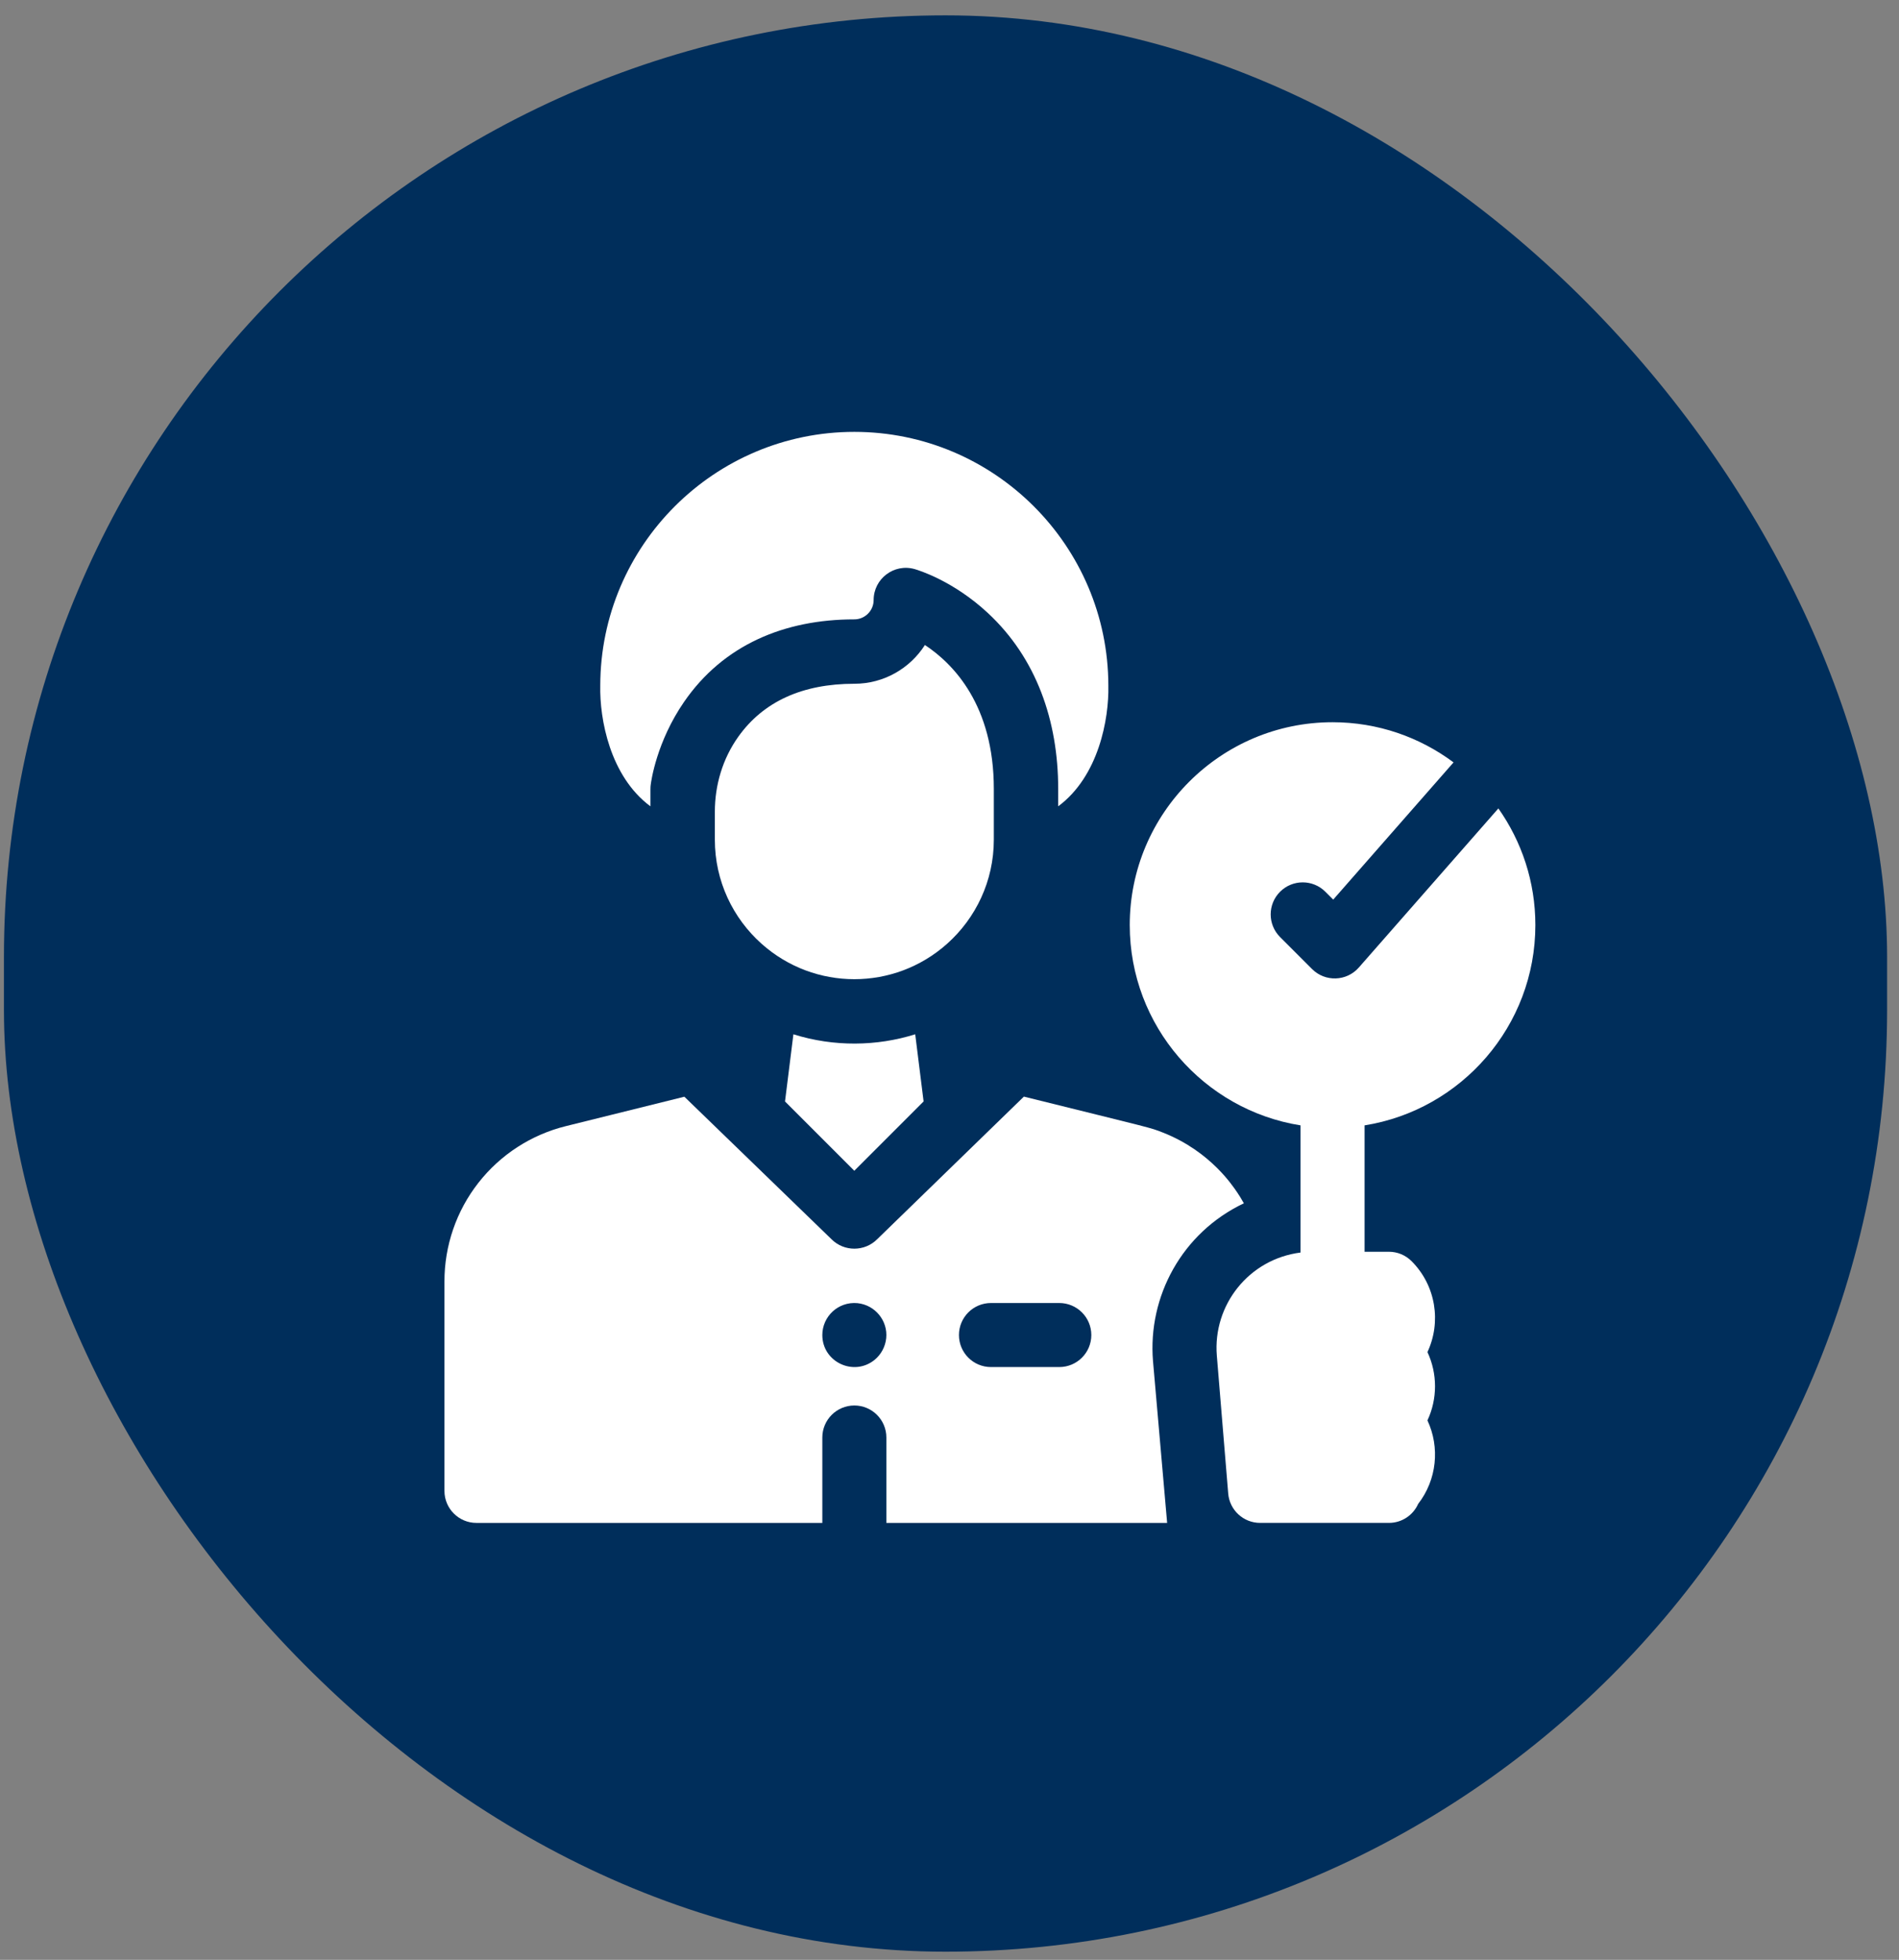
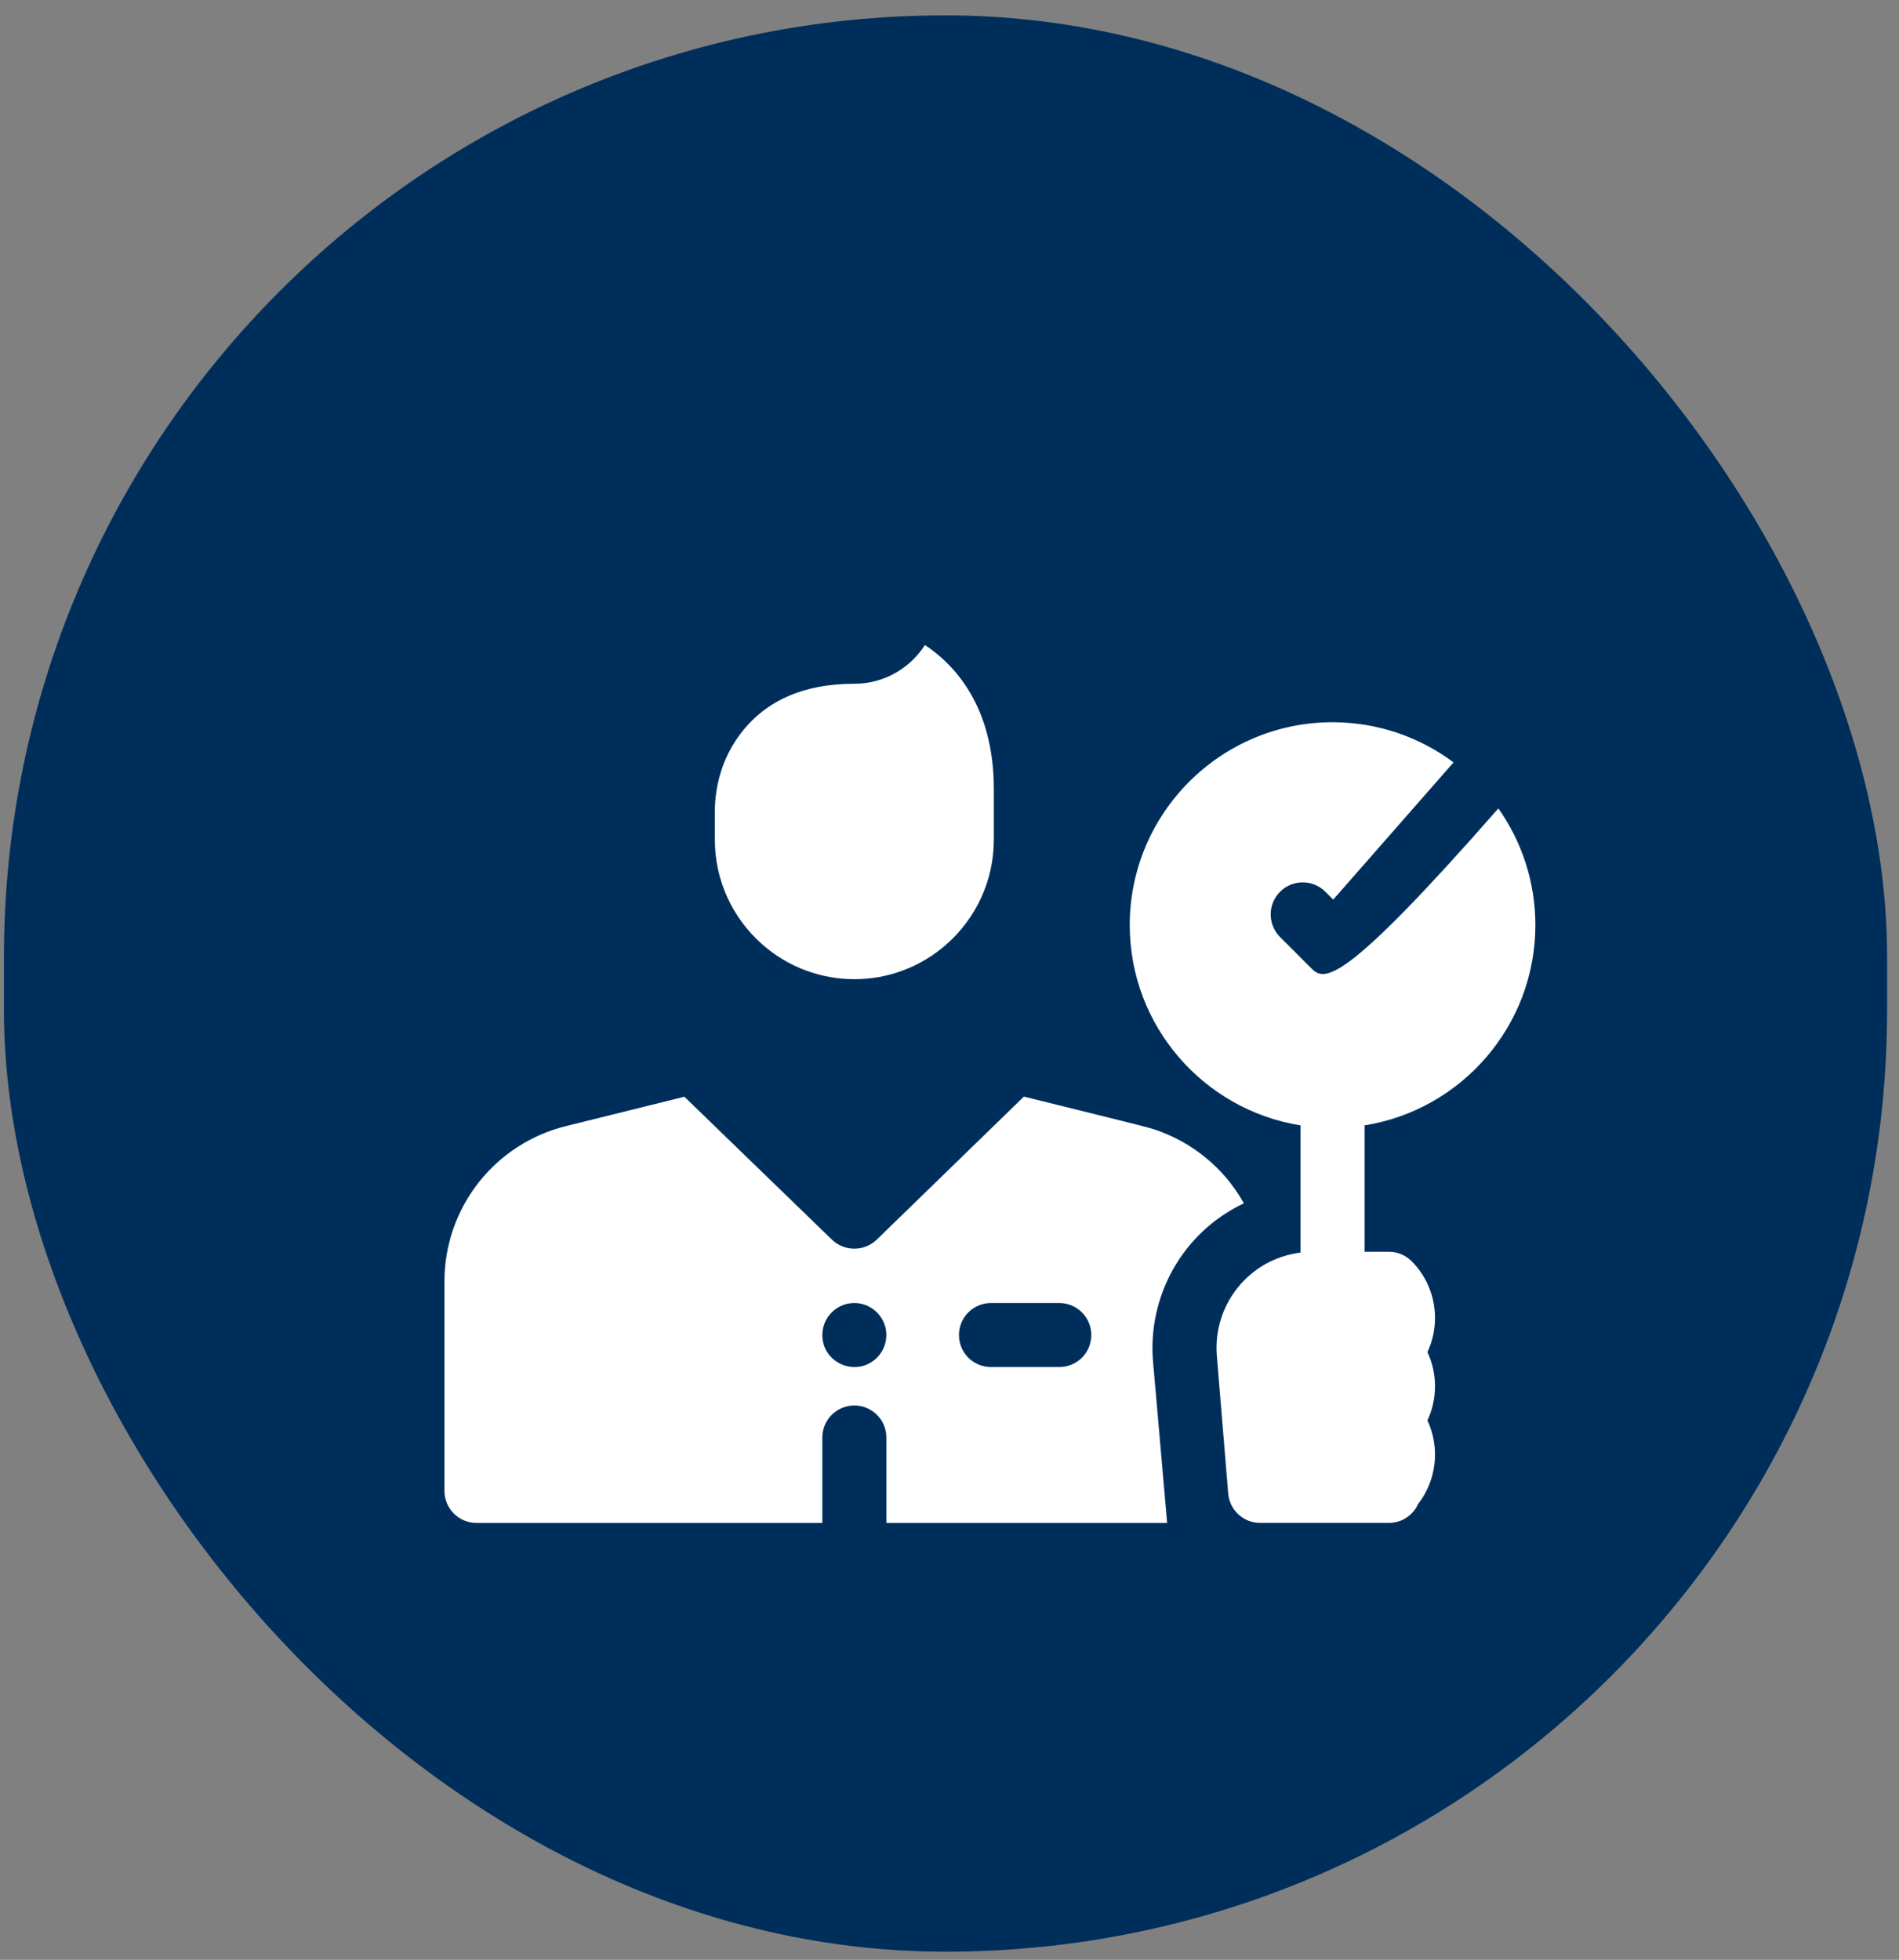
<svg xmlns="http://www.w3.org/2000/svg" width="94" height="97" viewBox="0 0 94 97" fill="none">
  <rect x="0" y="0" width="94" height="97" fill="#808080" stroke="none" />
  <rect x="0.195" y="0.76" width="93.216" height="95.837" rx="46.608" fill="#002E5B" />
  <g clip-path="url(#clip0_2430_1144)">
-     <path d="M39.273 51.191L38.858 54.515L42.288 57.945L45.718 54.515L45.303 51.191C43.406 51.787 41.279 51.821 39.273 51.191ZM32.196 39.908C32.196 38.985 32.192 38.984 32.209 38.849C32.235 38.636 32.508 36.707 33.857 34.745C35.802 31.916 38.832 30.655 42.288 30.655C42.815 30.655 43.245 30.226 43.245 29.699C43.245 28.643 44.255 27.876 45.276 28.167C45.465 28.221 47.179 28.743 48.896 30.337C51.299 32.569 52.38 35.67 52.38 39.047V39.908C54.384 38.424 54.9 35.58 54.863 33.931C54.853 27.006 49.216 21.375 42.288 21.375C35.36 21.375 29.723 27.006 29.713 33.931C29.676 35.58 30.192 38.424 32.196 39.908Z" fill="white" />
    <path d="M49.194 41.559V39.047C49.194 34.915 47.203 32.862 45.783 31.924C45.047 33.077 43.756 33.842 42.29 33.842C39.721 33.842 37.79 34.722 36.55 36.457C35.765 37.557 35.385 38.863 35.385 40.178V41.559C35.385 43.606 36.28 45.448 37.7 46.713C40.318 49.048 44.261 49.048 46.879 46.713C48.299 45.448 49.194 43.606 49.194 41.559ZM61.149 58.881C61.075 58.807 59.979 57.006 57.57 56.058C56.905 55.795 57.151 55.881 50.682 54.276L43.419 61.335C42.8 61.955 41.786 61.961 41.16 61.335L33.876 54.281L28.017 55.735C26.298 56.159 24.771 57.147 23.68 58.542C22.589 59.936 21.998 61.656 22 63.427V73.79C22 74.666 22.71 75.375 23.585 75.375H40.705V71.148C40.705 70.273 41.414 69.563 42.29 69.563C43.165 69.563 43.875 70.273 43.875 71.148V75.375H57.773L57.073 67.362C56.812 64.186 58.494 61.018 61.571 59.556C61.299 59.069 61.138 58.881 61.149 58.881ZM43.867 66.232C43.822 66.668 43.602 67.051 43.295 67.302C42.265 68.144 40.705 67.415 40.705 66.076C40.705 65.162 41.489 64.409 42.445 64.498C43.328 64.59 43.954 65.377 43.867 66.232ZM52.434 67.661H49.053C48.177 67.661 47.468 66.951 47.468 66.076C47.468 65.201 48.177 64.491 49.053 64.491H52.434C53.31 64.491 54.02 65.201 54.02 66.076C54.02 66.951 53.31 67.661 52.434 67.661Z" fill="white" />
-     <path d="M76 45.785C76 43.638 75.322 41.646 74.169 40.012L67.261 47.887C66.657 48.576 65.596 48.61 64.948 47.963L63.363 46.378C62.744 45.759 62.744 44.755 63.363 44.136C63.982 43.517 64.986 43.517 65.605 44.136L65.994 44.525L71.95 37.734C70.277 36.486 68.204 35.746 65.961 35.746C60.425 35.746 55.922 40.25 55.922 45.785C55.922 50.781 59.591 54.937 64.376 55.699V61.993C61.813 62.319 60.027 64.598 60.233 67.1L60.796 73.92C60.864 74.742 61.551 75.374 62.376 75.374H68.75C69.396 75.374 69.952 74.988 70.199 74.433C71.128 73.239 71.281 71.632 70.658 70.302C71.158 69.234 71.158 67.988 70.658 66.92C71.349 65.447 71.086 63.633 69.871 62.418C69.723 62.271 69.549 62.154 69.356 62.074C69.164 61.995 68.958 61.954 68.75 61.954H67.546V55.699C72.331 54.937 76 50.781 76 45.785Z" fill="white" />
+     <path d="M76 45.785C76 43.638 75.322 41.646 74.169 40.012C66.657 48.576 65.596 48.61 64.948 47.963L63.363 46.378C62.744 45.759 62.744 44.755 63.363 44.136C63.982 43.517 64.986 43.517 65.605 44.136L65.994 44.525L71.95 37.734C70.277 36.486 68.204 35.746 65.961 35.746C60.425 35.746 55.922 40.25 55.922 45.785C55.922 50.781 59.591 54.937 64.376 55.699V61.993C61.813 62.319 60.027 64.598 60.233 67.1L60.796 73.92C60.864 74.742 61.551 75.374 62.376 75.374H68.75C69.396 75.374 69.952 74.988 70.199 74.433C71.128 73.239 71.281 71.632 70.658 70.302C71.158 69.234 71.158 67.988 70.658 66.92C71.349 65.447 71.086 63.633 69.871 62.418C69.723 62.271 69.549 62.154 69.356 62.074C69.164 61.995 68.958 61.954 68.75 61.954H67.546V55.699C72.331 54.937 76 50.781 76 45.785Z" fill="white" />
  </g>
  <defs>
    <clipPath id="clip0_2430_1144">
      <rect width="54" height="54" fill="white" transform="translate(22 21.375)" />
    </clipPath>
  </defs>
</svg>